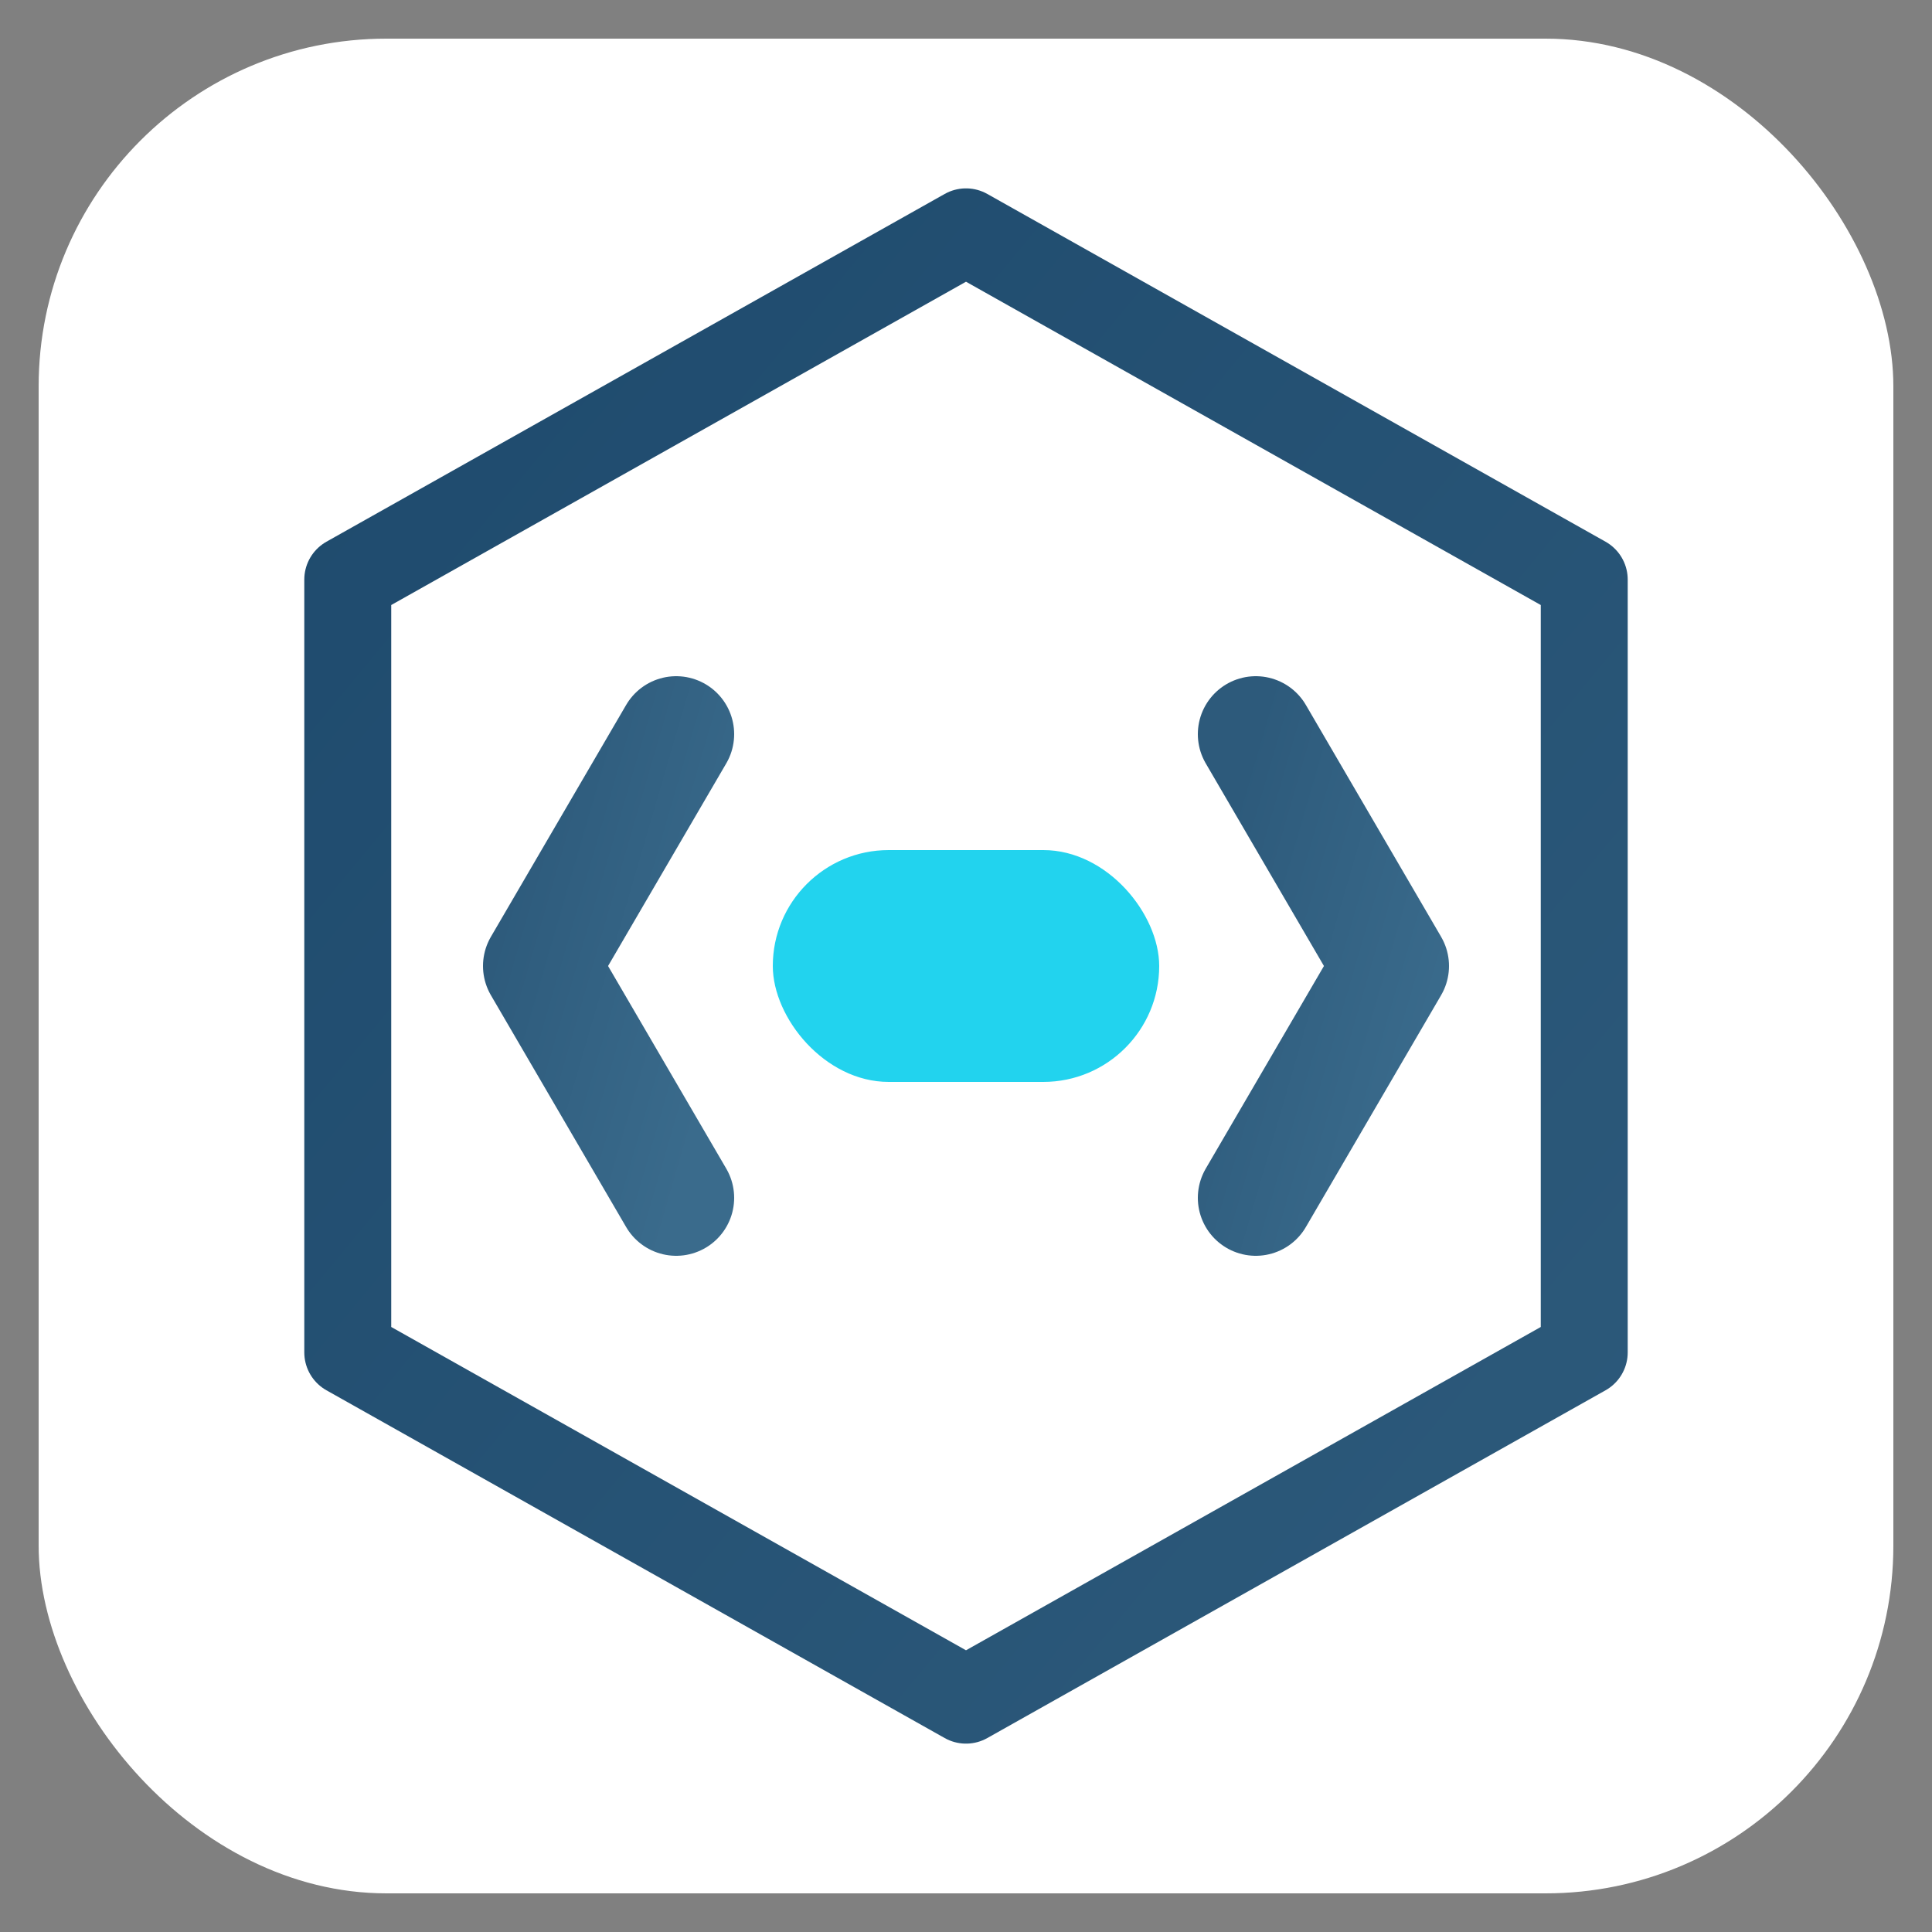
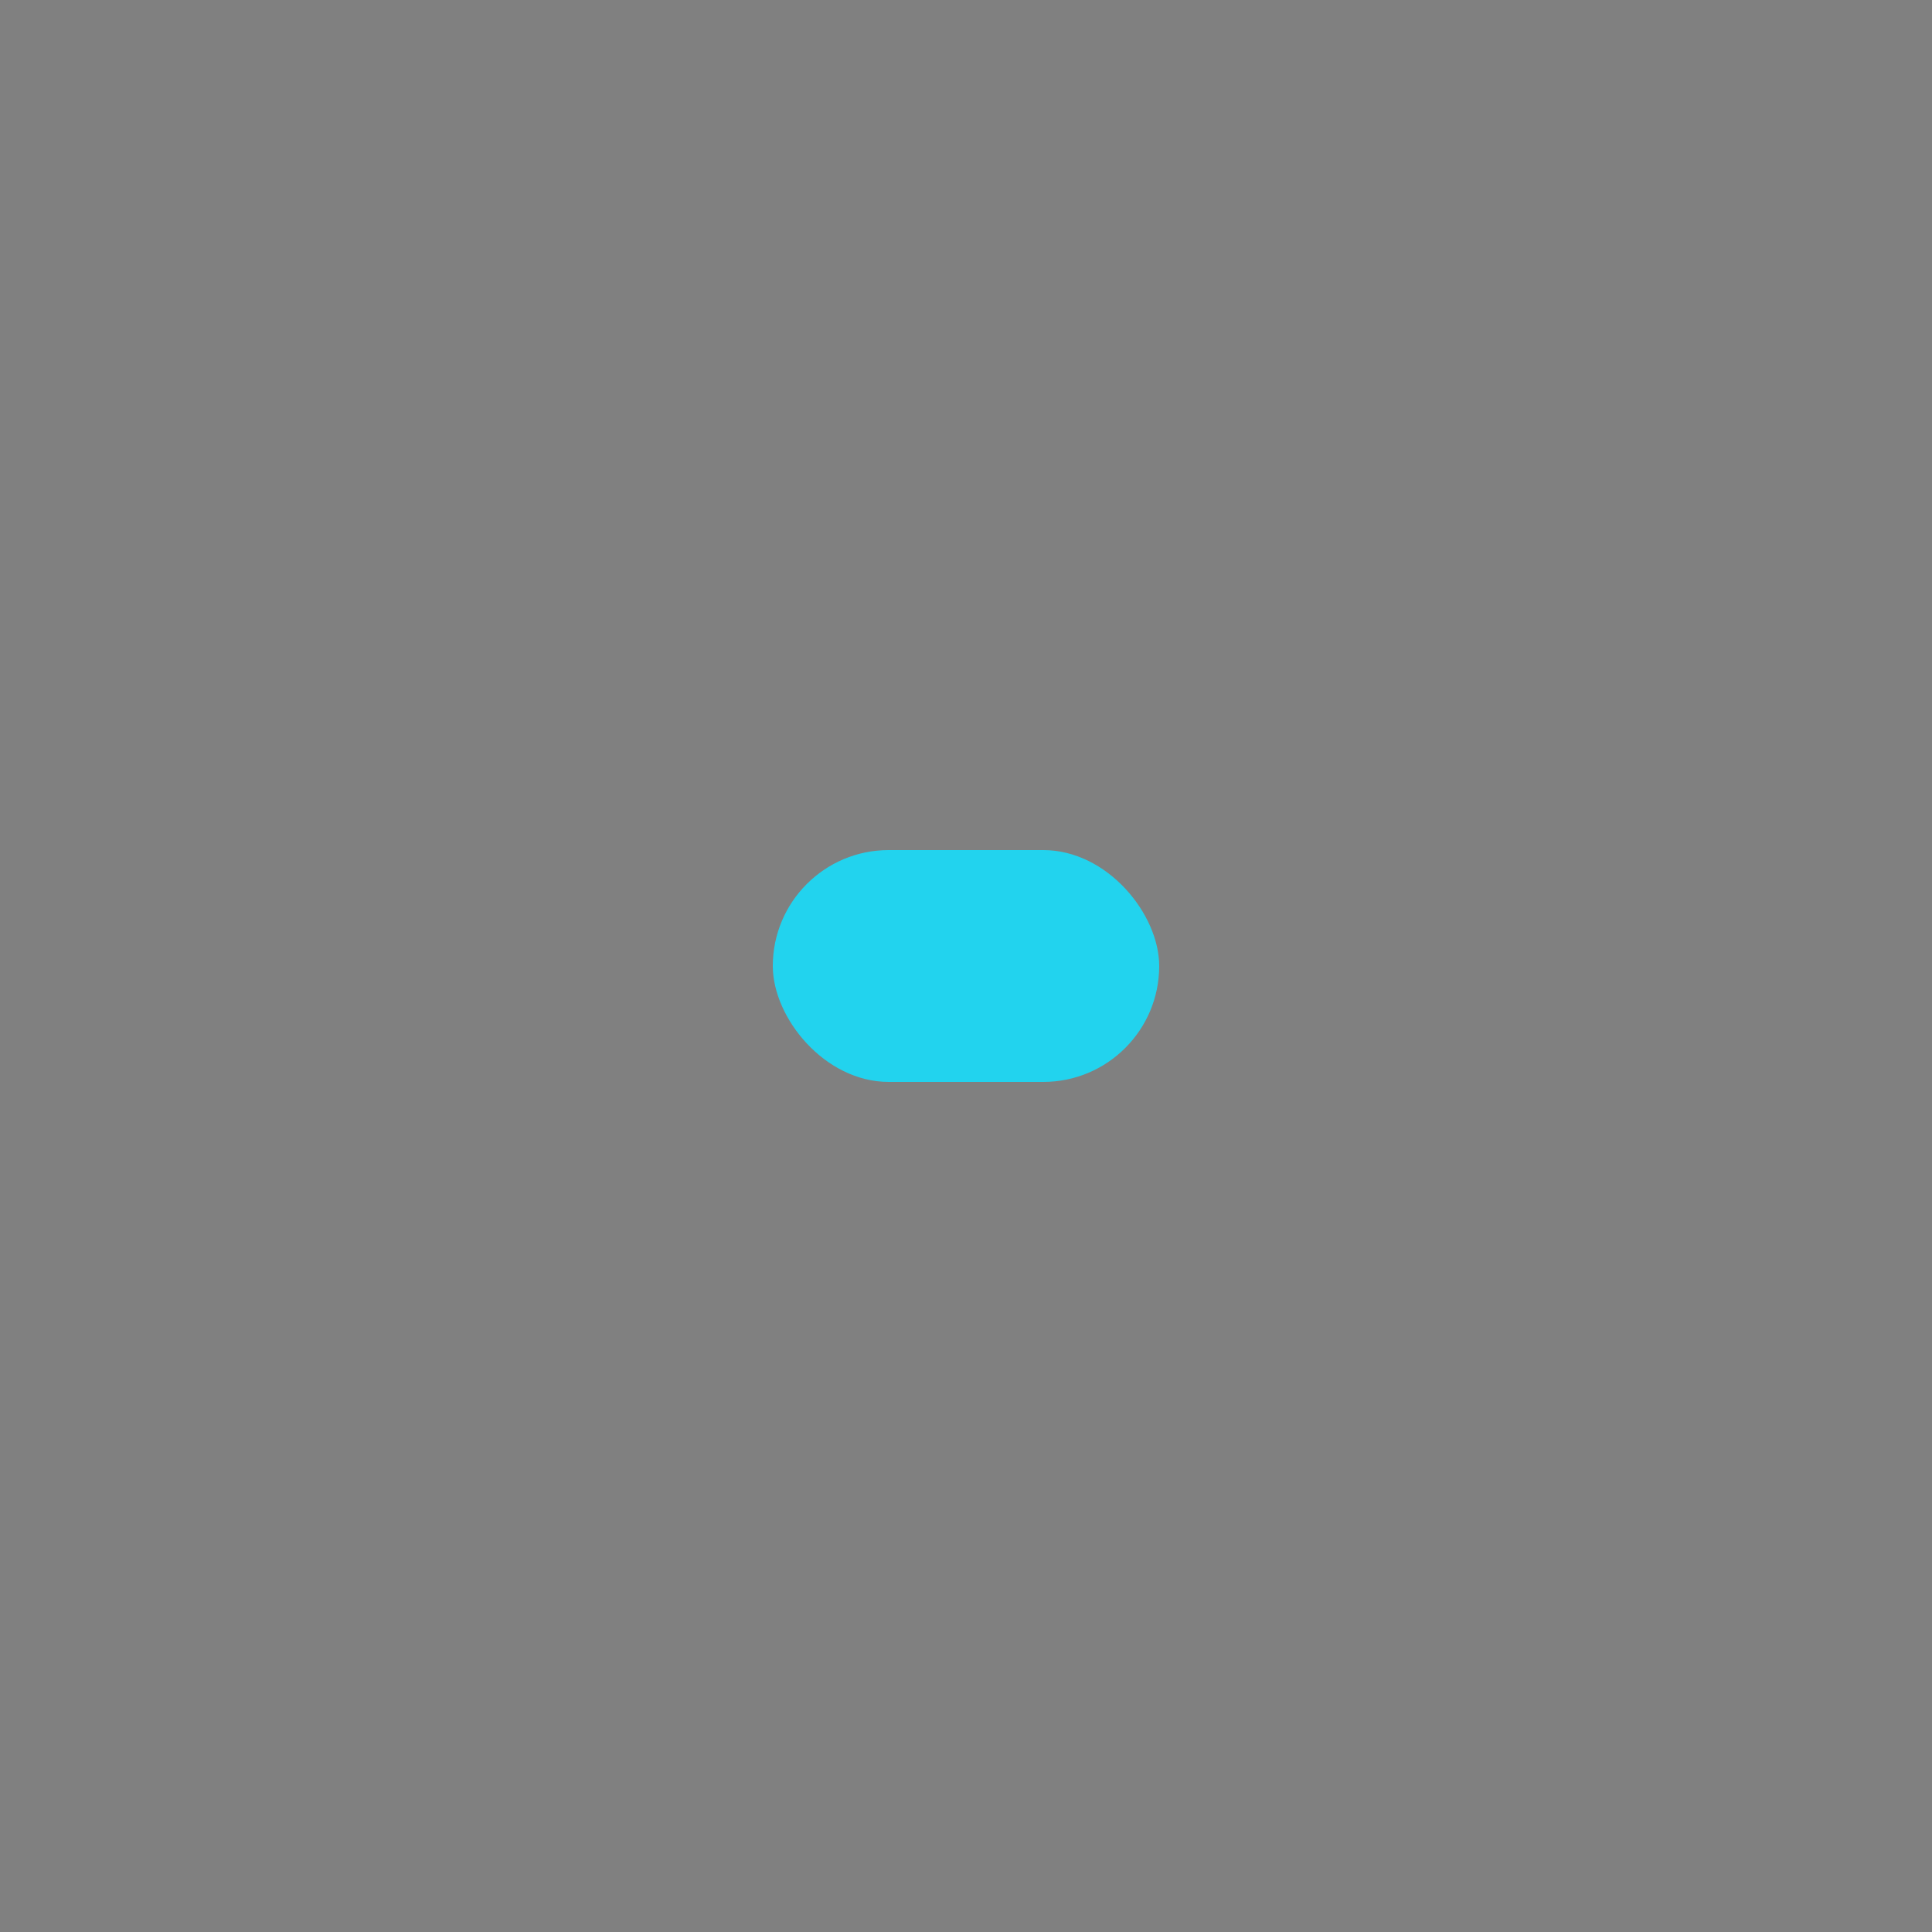
<svg xmlns="http://www.w3.org/2000/svg" viewBox="0 0 100 100">
  <rect x="0" y="0" width="100" height="100" fill="#808080" stroke="none" />
-   <rect x="2" y="2" width="96" height="96" rx="18" ry="18" fill="white" />
  <defs>
    <linearGradient id="hexGrad" x1="0%" y1="0%" x2="100%" y2="100%">
      <stop offset="0%" style="stop-color:#1E4A6D" />
      <stop offset="100%" style="stop-color:#2D5A7B" />
    </linearGradient>
    <linearGradient id="innerGrad" x1="0%" y1="0%" x2="100%" y2="100%">
      <stop offset="0%" style="stop-color:#2D5A7B" />
      <stop offset="100%" style="stop-color:#3A6B8C" />
    </linearGradient>
  </defs>
-   <path d="M50 12 L82 30 L82 70 L50 88 L18 70 L18 30 Z" fill="none" stroke="url(#hexGrad)" stroke-width="4.5" stroke-linejoin="round" />
-   <path d="M35 38 L28 50 L35 62" fill="none" stroke="url(#innerGrad)" stroke-width="6" stroke-linecap="round" stroke-linejoin="round" />
-   <path d="M65 38 L72 50 L65 62" fill="none" stroke="url(#innerGrad)" stroke-width="6" stroke-linecap="round" stroke-linejoin="round" />
  <rect x="40" y="44" width="20" height="12" rx="6" fill="#22D3EE" />
</svg>